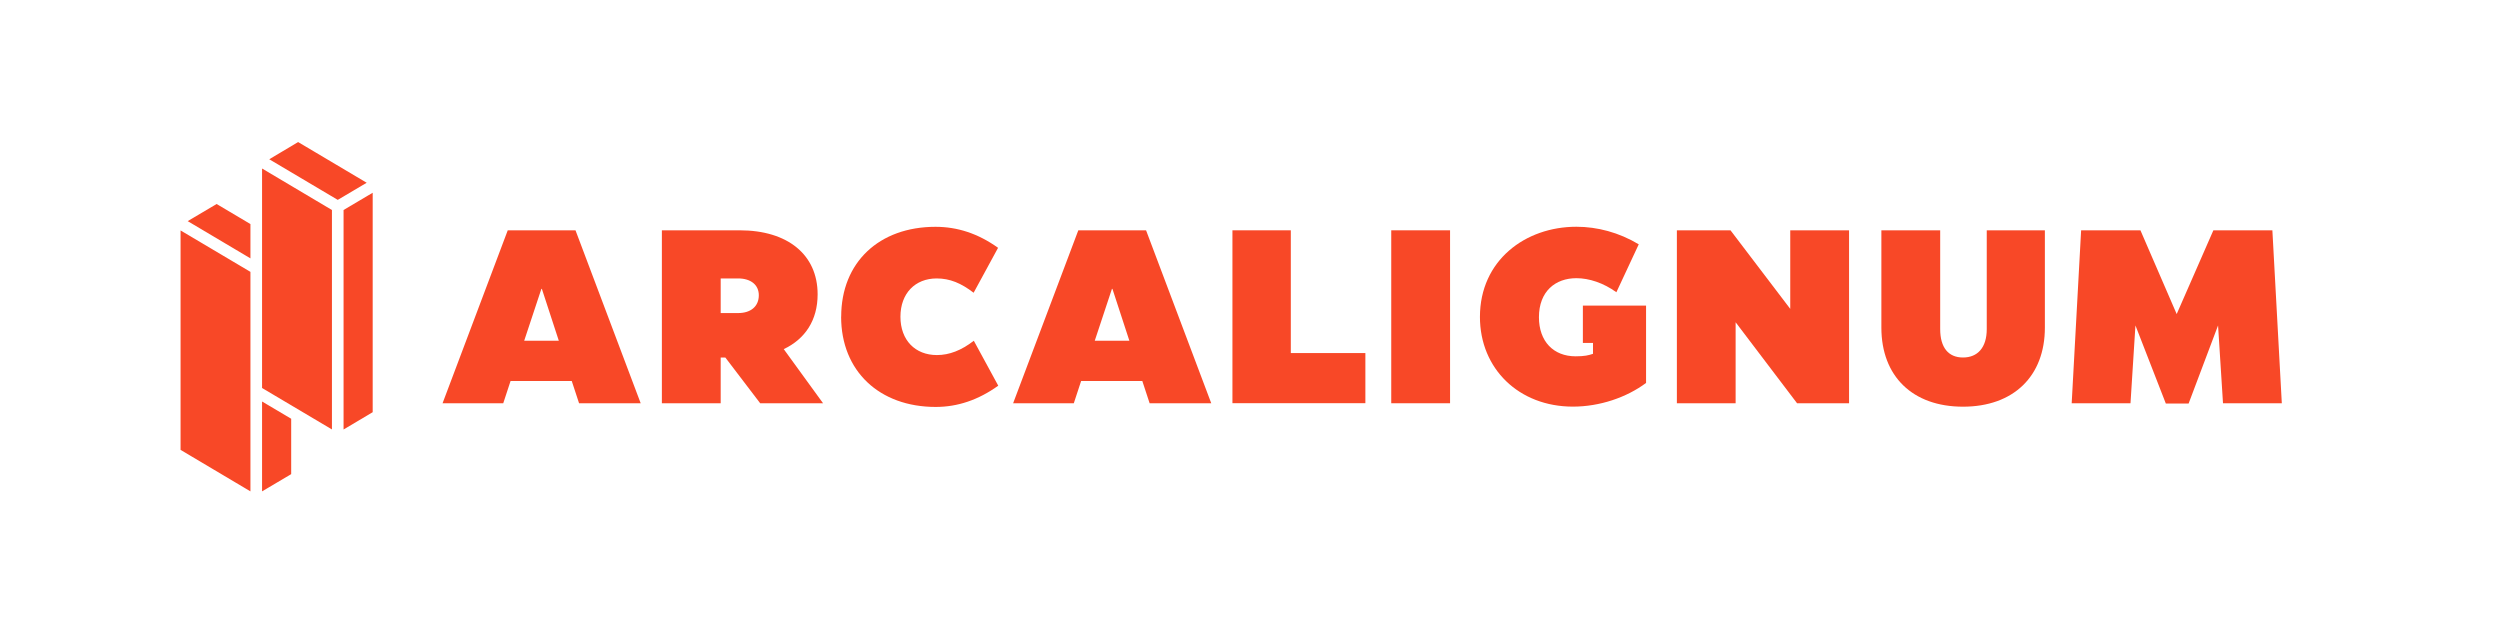
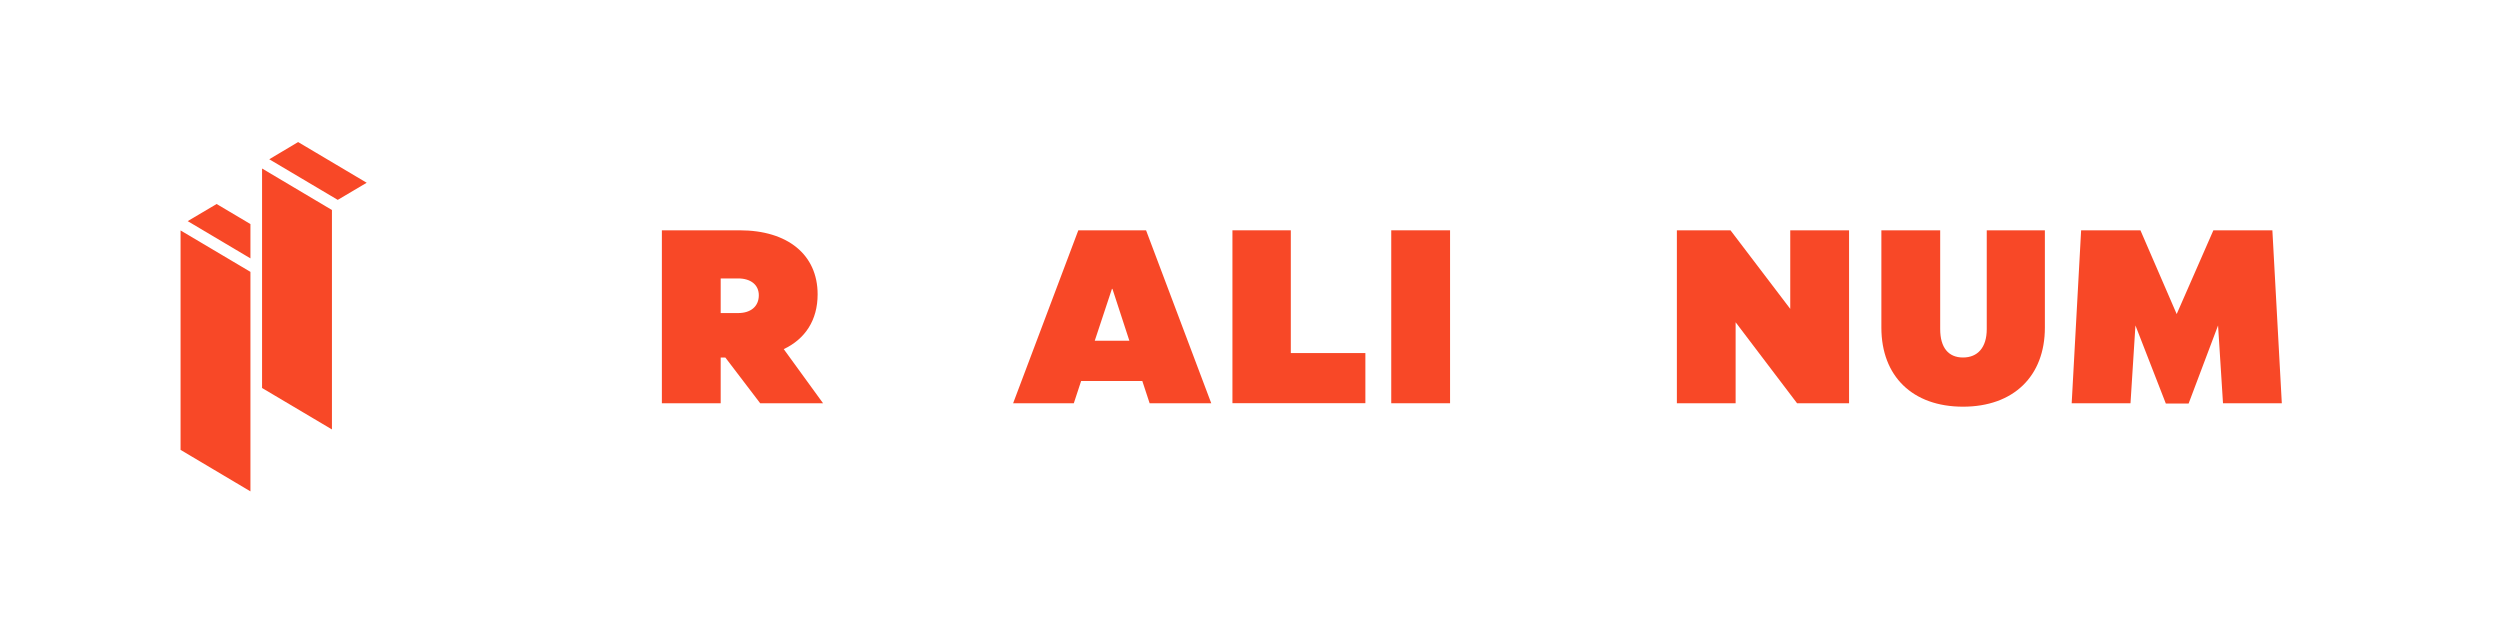
<svg xmlns="http://www.w3.org/2000/svg" id="Calque_1" viewBox="0 0 400 100">
  <defs>
    <style>.cls-1{fill:#f84827;}</style>
  </defs>
  <g>
-     <path class="cls-1" d="M92.65,64.52l-1.17-3.56h-9.79l-1.17,3.56h-9.71l10.43-27.67h10.84l10.43,27.67h-9.86Zm-8.77-10h5.53l-2.71-8.3h-.08l-2.75,8.3Z" />
    <path class="cls-1" d="M121.63,64.52l-5.57-7.31h-.75v7.31h-9.41v-27.67h12.46c7.68,0,12.46,3.91,12.46,10.24,0,4.15-2,7.15-5.42,8.77l6.29,8.66h-10.05Zm-6.32-19.96v5.53h2.79c2.03,0,3.31-1.07,3.31-2.85,0-1.66-1.28-2.69-3.31-2.69h-2.79Z" />
-     <path class="cls-1" d="M134.59,50.68c0-8.74,6.1-14.39,15.09-14.39,3.5,0,6.81,1.07,10.01,3.36l-3.91,7.19c-2-1.54-3.8-2.29-5.91-2.29-3.43,0-5.8,2.37-5.8,6.13s2.37,6.13,5.83,6.13c2,0,3.92-.75,5.91-2.29l3.91,7.19c-3.2,2.29-6.51,3.4-10.01,3.4-9,0-15.13-5.73-15.13-14.43Z" />
    <path class="cls-1" d="M183.94,64.52l-1.17-3.56h-9.79l-1.17,3.56h-9.71l10.43-27.67h10.84l10.43,27.67h-9.86Zm-8.77-10h5.53l-2.71-8.3h-.08l-2.75,8.3Z" />
    <path class="cls-1" d="M197.19,64.52v-27.67h9.34v19.64h11.93v8.02h-21.27Z" />
    <path class="cls-1" d="M222.6,64.52v-27.67h9.41v27.67h-9.41Z" />
-     <path class="cls-1" d="M253.28,48.9h10.09v12.37c-3.13,2.33-7.42,3.79-11.71,3.79-8.62,0-14.87-6.05-14.87-14.35,0-9.05,7.26-14.43,15.43-14.43,3.35,0,6.81,.91,9.98,2.81l-3.58,7.67c-2.07-1.5-4.37-2.25-6.4-2.25-3.35,0-5.99,2.09-5.99,6.25,0,3.87,2.33,6.25,5.87,6.25,1.43,0,2.07-.16,2.78-.4v-1.74h-1.62v-5.97Z" />
    <path class="cls-1" d="M268.3,64.52v-27.67h8.58l9.56,12.57v-12.57h9.41v27.67h-8.32l-9.83-12.96v12.96h-9.41Z" />
    <path class="cls-1" d="M301.02,52.42v-15.57h9.41v15.81c0,2.96,1.32,4.54,3.65,4.54s3.8-1.58,3.8-4.54v-15.81h9.3v15.57c0,7.79-5.04,12.65-13.1,12.65s-13.06-4.86-13.06-12.65Z" />
    <path class="cls-1" d="M363.58,36.85l1.51,27.67h-9.41l-.79-12.45-4.71,12.49h-3.65l-4.86-12.49-.79,12.45h-9.41l1.51-27.67h9.49l5.8,13.4,5.87-13.4h9.45Z" />
  </g>
-   <polygon class="cls-1" points="46.59 67 46.59 75.86 41.93 78.62 41.93 64.24 46.59 67" />
  <g>
    <polygon class="cls-1" points="58.67 29.24 54.04 31.98 43.08 25.48 47.7 22.73 58.67 29.24" />
    <polygon class="cls-1" points="40.07 35.85 40.07 41.34 30.03 35.38 34.66 32.64 40.07 35.85" />
    <polygon class="cls-1" points="40.07 43.5 40.07 78.62 28.89 71.98 28.89 36.87 40.07 43.5" />
-     <polygon class="cls-1" points="59.63 30.84 59.63 65.95 54.97 68.72 54.97 33.6 59.63 30.84" />
    <polygon class="cls-1" points="53.11 33.6 53.11 68.71 41.93 62.08 41.93 26.96 53.11 33.6" />
  </g>
</svg>